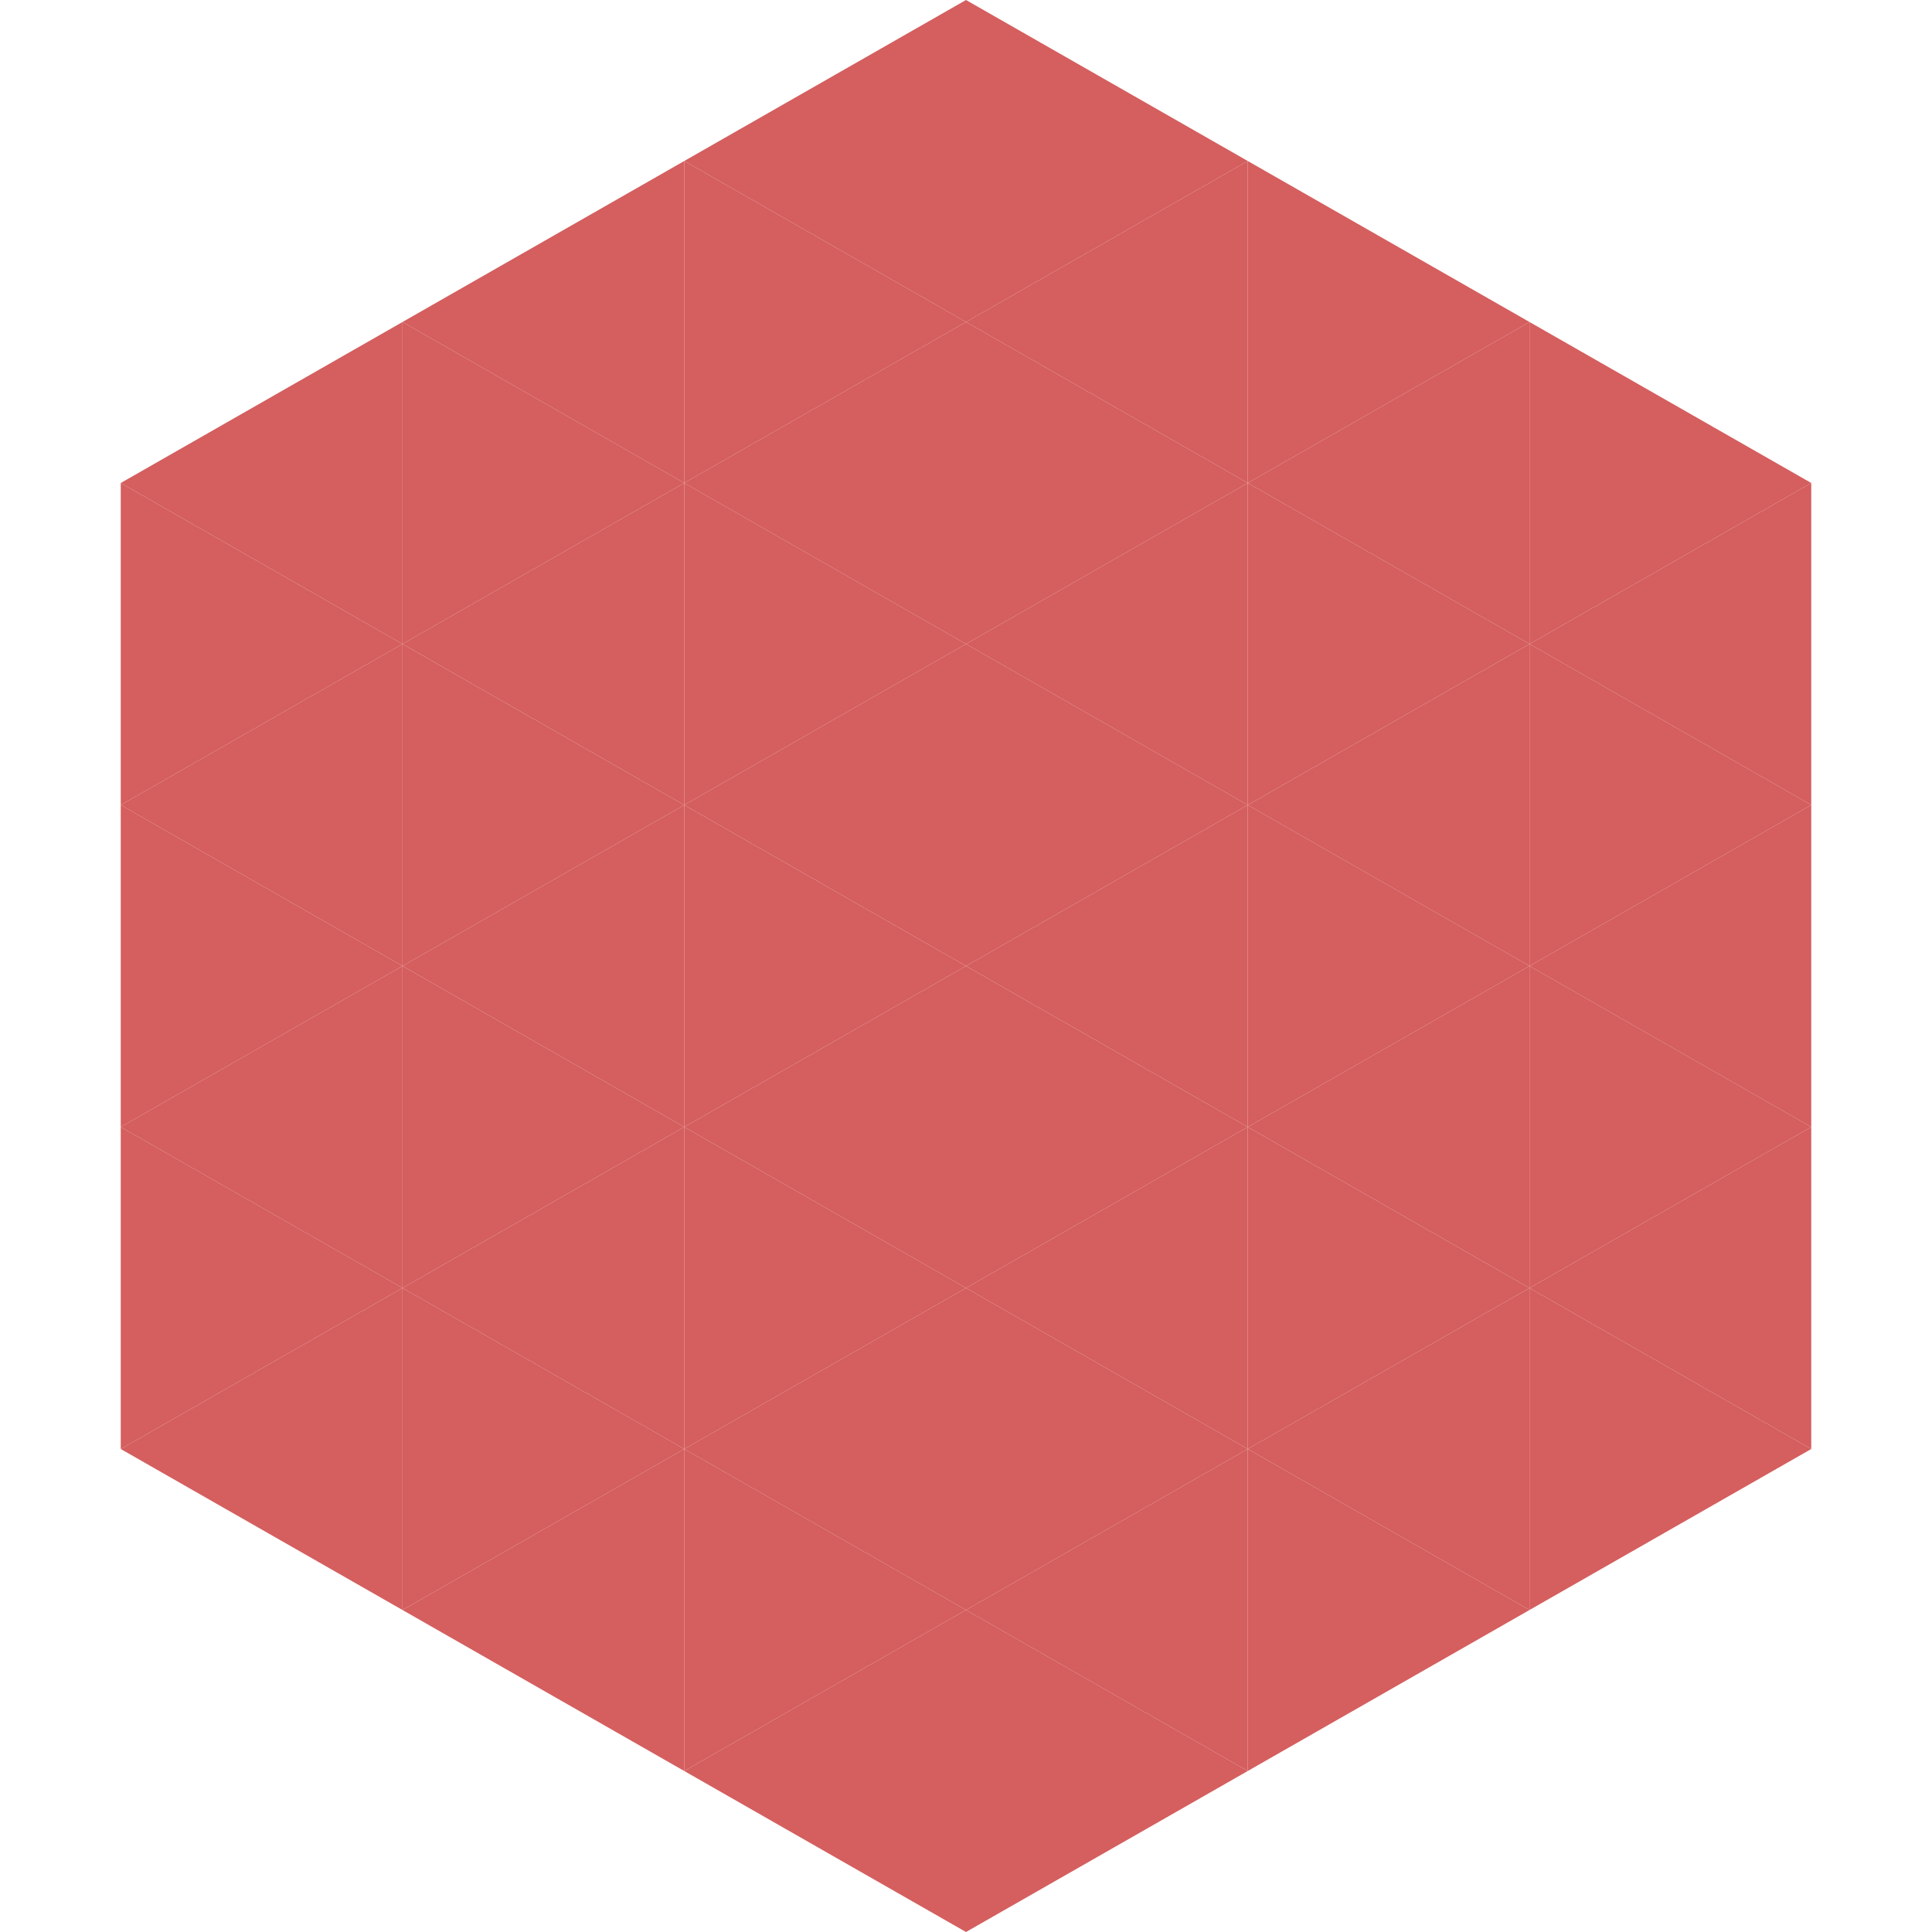
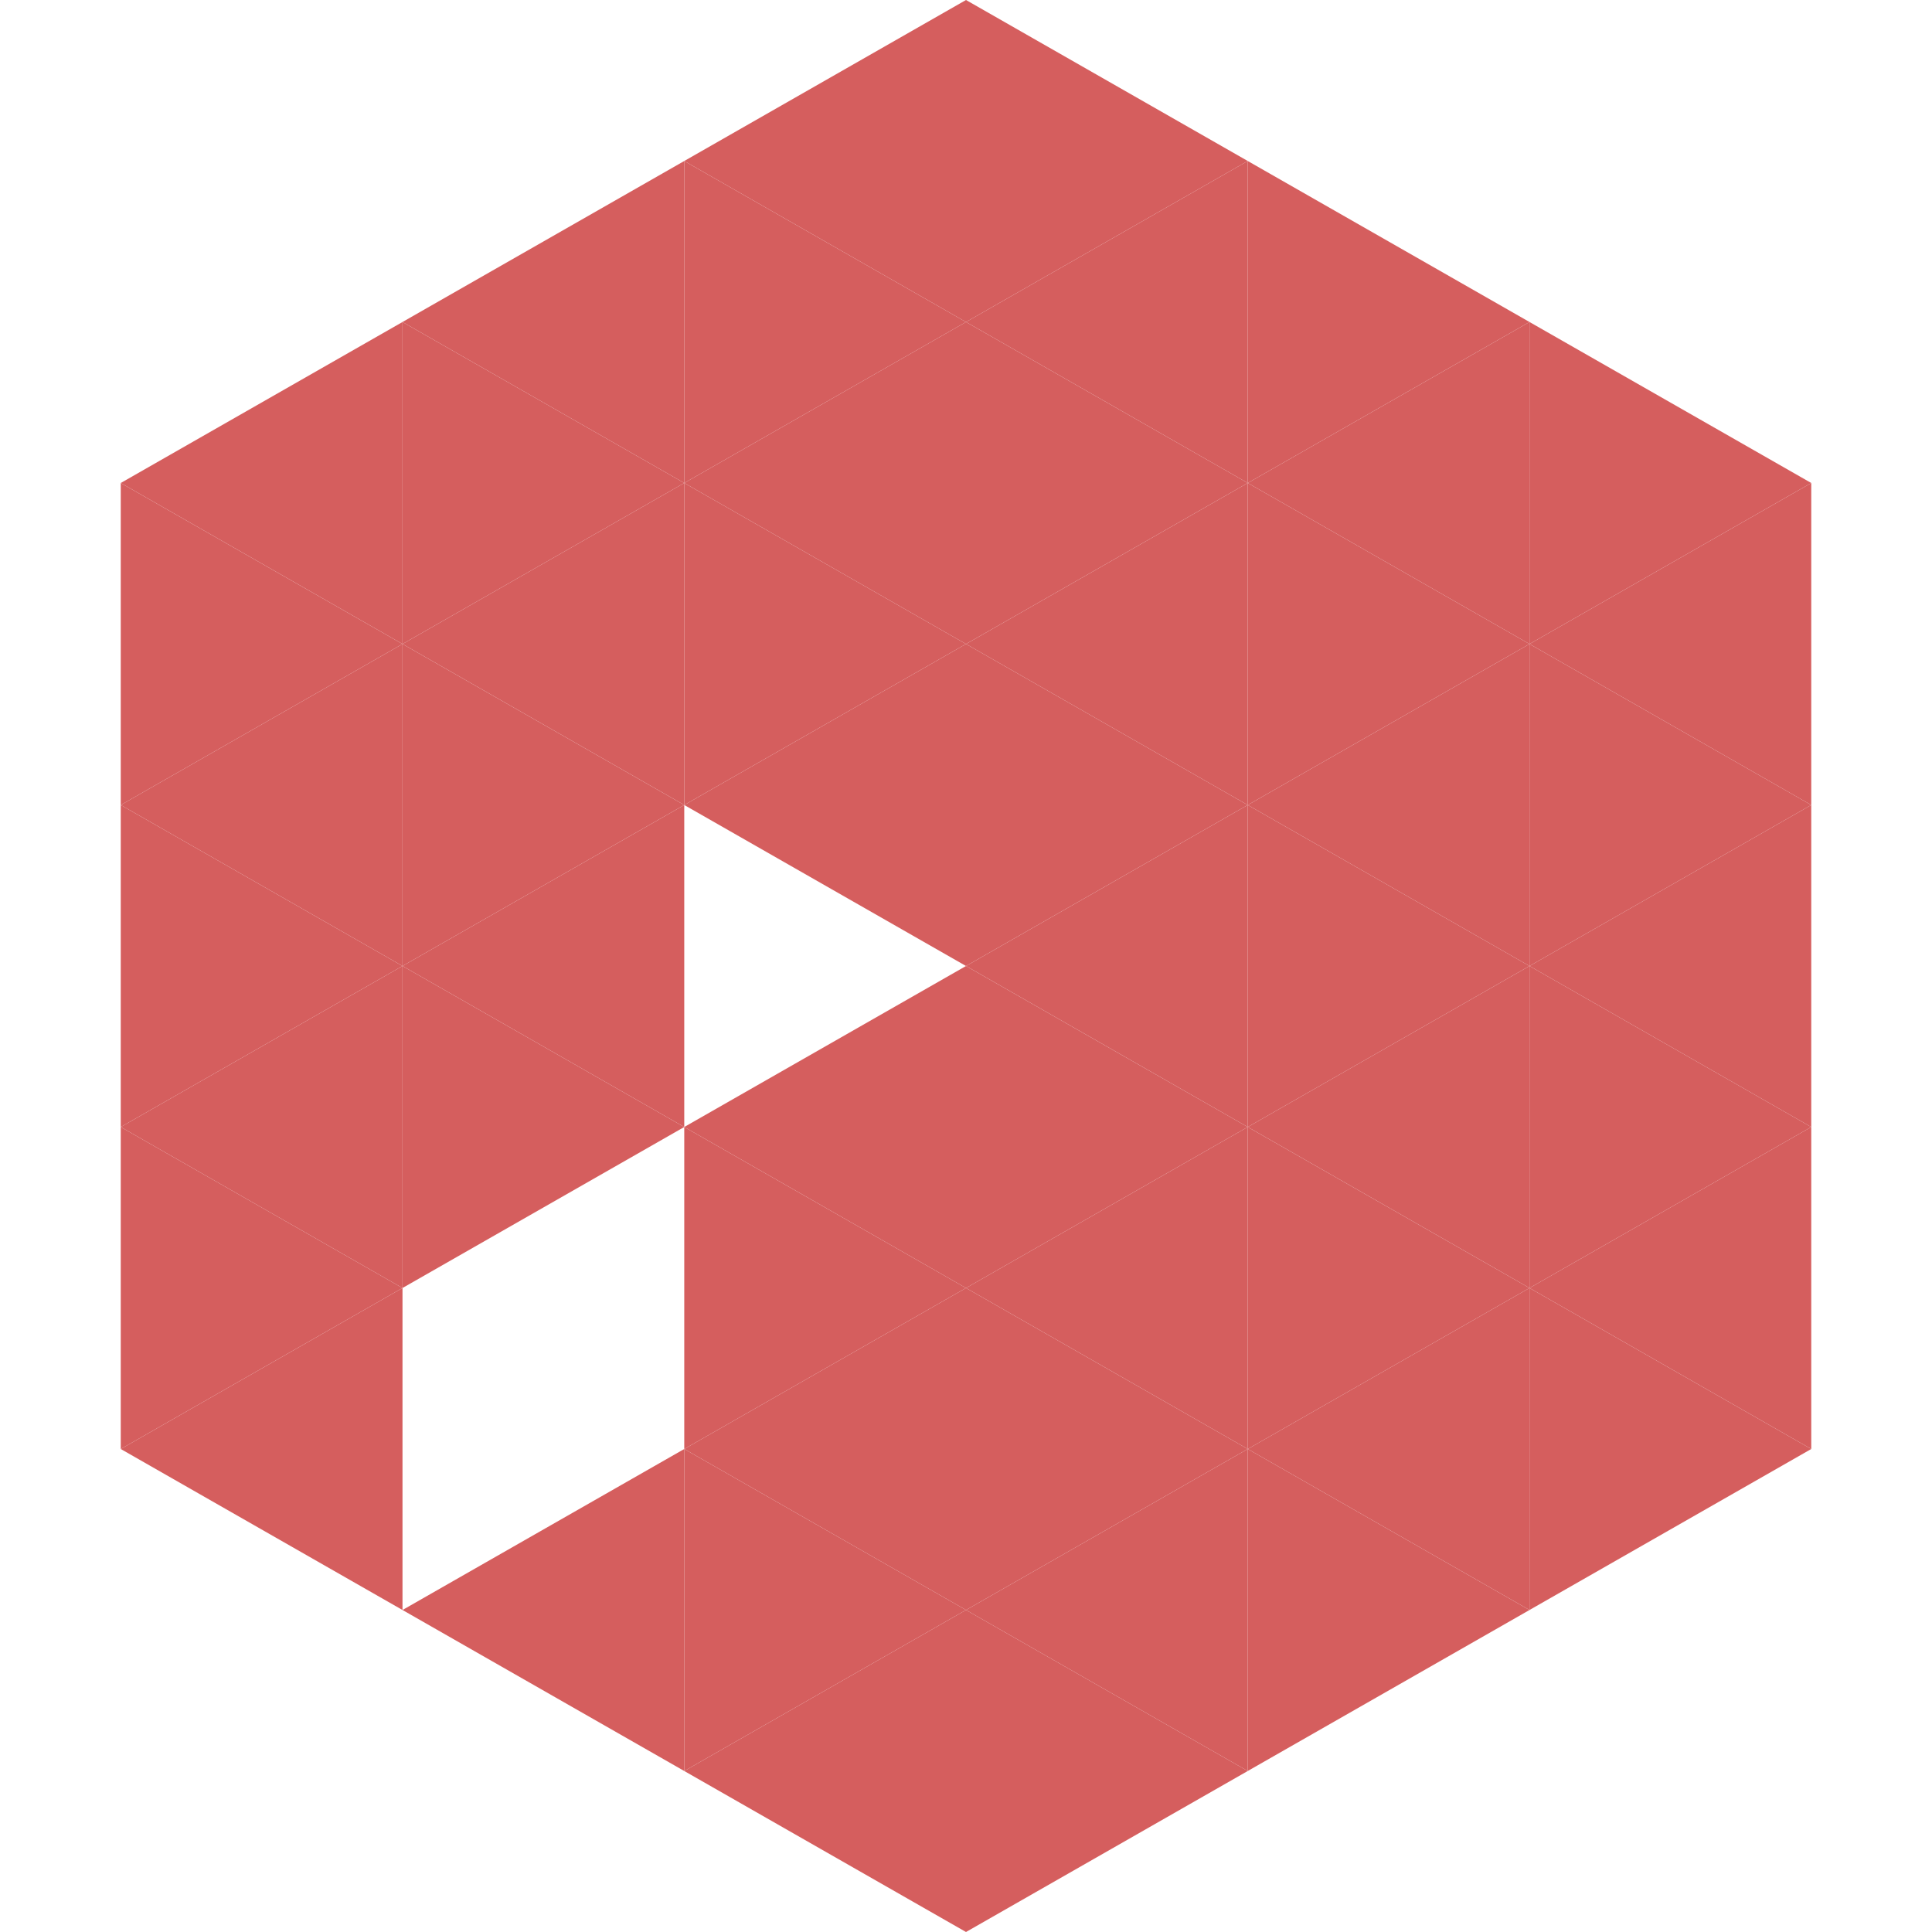
<svg xmlns="http://www.w3.org/2000/svg" width="240" height="240">
  <polygon points="50,40 15,60 50,80" style="fill:rgb(213,94,94)" />
  <polygon points="190,40 225,60 190,80" style="fill:rgb(213,94,94)" />
  <polygon points="15,60 50,80 15,100" style="fill:rgb(213,94,94)" />
  <polygon points="225,60 190,80 225,100" style="fill:rgb(213,94,94)" />
  <polygon points="50,80 15,100 50,120" style="fill:rgb(213,94,94)" />
  <polygon points="190,80 225,100 190,120" style="fill:rgb(213,94,94)" />
  <polygon points="15,100 50,120 15,140" style="fill:rgb(213,94,94)" />
  <polygon points="225,100 190,120 225,140" style="fill:rgb(213,94,94)" />
  <polygon points="50,120 15,140 50,160" style="fill:rgb(213,94,94)" />
  <polygon points="190,120 225,140 190,160" style="fill:rgb(213,94,94)" />
  <polygon points="15,140 50,160 15,180" style="fill:rgb(213,94,94)" />
  <polygon points="225,140 190,160 225,180" style="fill:rgb(213,94,94)" />
  <polygon points="50,160 15,180 50,200" style="fill:rgb(213,94,94)" />
  <polygon points="190,160 225,180 190,200" style="fill:rgb(213,94,94)" />
  <polygon points="15,180 50,200 15,220" style="fill:rgb(255,255,255); fill-opacity:0" />
  <polygon points="225,180 190,200 225,220" style="fill:rgb(255,255,255); fill-opacity:0" />
  <polygon points="50,0 85,20 50,40" style="fill:rgb(255,255,255); fill-opacity:0" />
  <polygon points="190,0 155,20 190,40" style="fill:rgb(255,255,255); fill-opacity:0" />
  <polygon points="85,20 50,40 85,60" style="fill:rgb(213,94,94)" />
  <polygon points="155,20 190,40 155,60" style="fill:rgb(213,94,94)" />
  <polygon points="50,40 85,60 50,80" style="fill:rgb(213,94,94)" />
  <polygon points="190,40 155,60 190,80" style="fill:rgb(213,94,94)" />
  <polygon points="85,60 50,80 85,100" style="fill:rgb(213,94,94)" />
  <polygon points="155,60 190,80 155,100" style="fill:rgb(213,94,94)" />
  <polygon points="50,80 85,100 50,120" style="fill:rgb(213,94,94)" />
  <polygon points="190,80 155,100 190,120" style="fill:rgb(213,94,94)" />
  <polygon points="85,100 50,120 85,140" style="fill:rgb(213,94,94)" />
  <polygon points="155,100 190,120 155,140" style="fill:rgb(213,94,94)" />
  <polygon points="50,120 85,140 50,160" style="fill:rgb(213,94,94)" />
  <polygon points="190,120 155,140 190,160" style="fill:rgb(213,94,94)" />
-   <polygon points="85,140 50,160 85,180" style="fill:rgb(213,94,94)" />
  <polygon points="155,140 190,160 155,180" style="fill:rgb(213,94,94)" />
-   <polygon points="50,160 85,180 50,200" style="fill:rgb(213,94,94)" />
  <polygon points="190,160 155,180 190,200" style="fill:rgb(213,94,94)" />
  <polygon points="85,180 50,200 85,220" style="fill:rgb(213,94,94)" />
  <polygon points="155,180 190,200 155,220" style="fill:rgb(213,94,94)" />
  <polygon points="120,0 85,20 120,40" style="fill:rgb(213,94,94)" />
  <polygon points="120,0 155,20 120,40" style="fill:rgb(213,94,94)" />
  <polygon points="85,20 120,40 85,60" style="fill:rgb(213,94,94)" />
  <polygon points="155,20 120,40 155,60" style="fill:rgb(213,94,94)" />
  <polygon points="120,40 85,60 120,80" style="fill:rgb(213,94,94)" />
  <polygon points="120,40 155,60 120,80" style="fill:rgb(213,94,94)" />
  <polygon points="85,60 120,80 85,100" style="fill:rgb(213,94,94)" />
  <polygon points="155,60 120,80 155,100" style="fill:rgb(213,94,94)" />
  <polygon points="120,80 85,100 120,120" style="fill:rgb(213,94,94)" />
  <polygon points="120,80 155,100 120,120" style="fill:rgb(213,94,94)" />
-   <polygon points="85,100 120,120 85,140" style="fill:rgb(213,94,94)" />
  <polygon points="155,100 120,120 155,140" style="fill:rgb(213,94,94)" />
  <polygon points="120,120 85,140 120,160" style="fill:rgb(213,94,94)" />
  <polygon points="120,120 155,140 120,160" style="fill:rgb(213,94,94)" />
  <polygon points="85,140 120,160 85,180" style="fill:rgb(213,94,94)" />
  <polygon points="155,140 120,160 155,180" style="fill:rgb(213,94,94)" />
  <polygon points="120,160 85,180 120,200" style="fill:rgb(213,94,94)" />
  <polygon points="120,160 155,180 120,200" style="fill:rgb(213,94,94)" />
  <polygon points="85,180 120,200 85,220" style="fill:rgb(213,94,94)" />
  <polygon points="155,180 120,200 155,220" style="fill:rgb(213,94,94)" />
  <polygon points="120,200 85,220 120,240" style="fill:rgb(213,94,94)" />
  <polygon points="120,200 155,220 120,240" style="fill:rgb(213,94,94)" />
  <polygon points="85,220 120,240 85,260" style="fill:rgb(255,255,255); fill-opacity:0" />
  <polygon points="155,220 120,240 155,260" style="fill:rgb(255,255,255); fill-opacity:0" />
</svg>